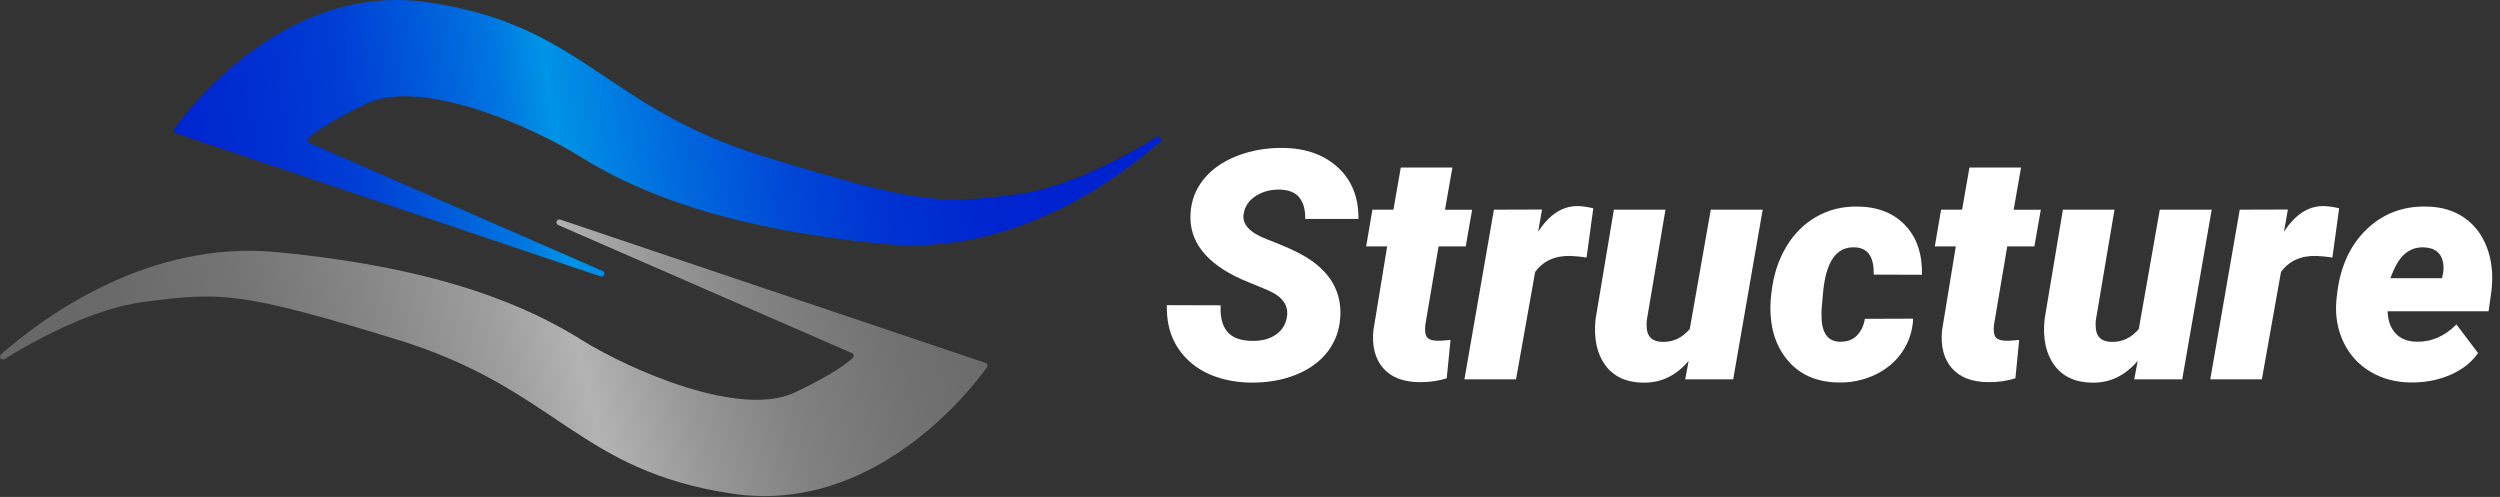
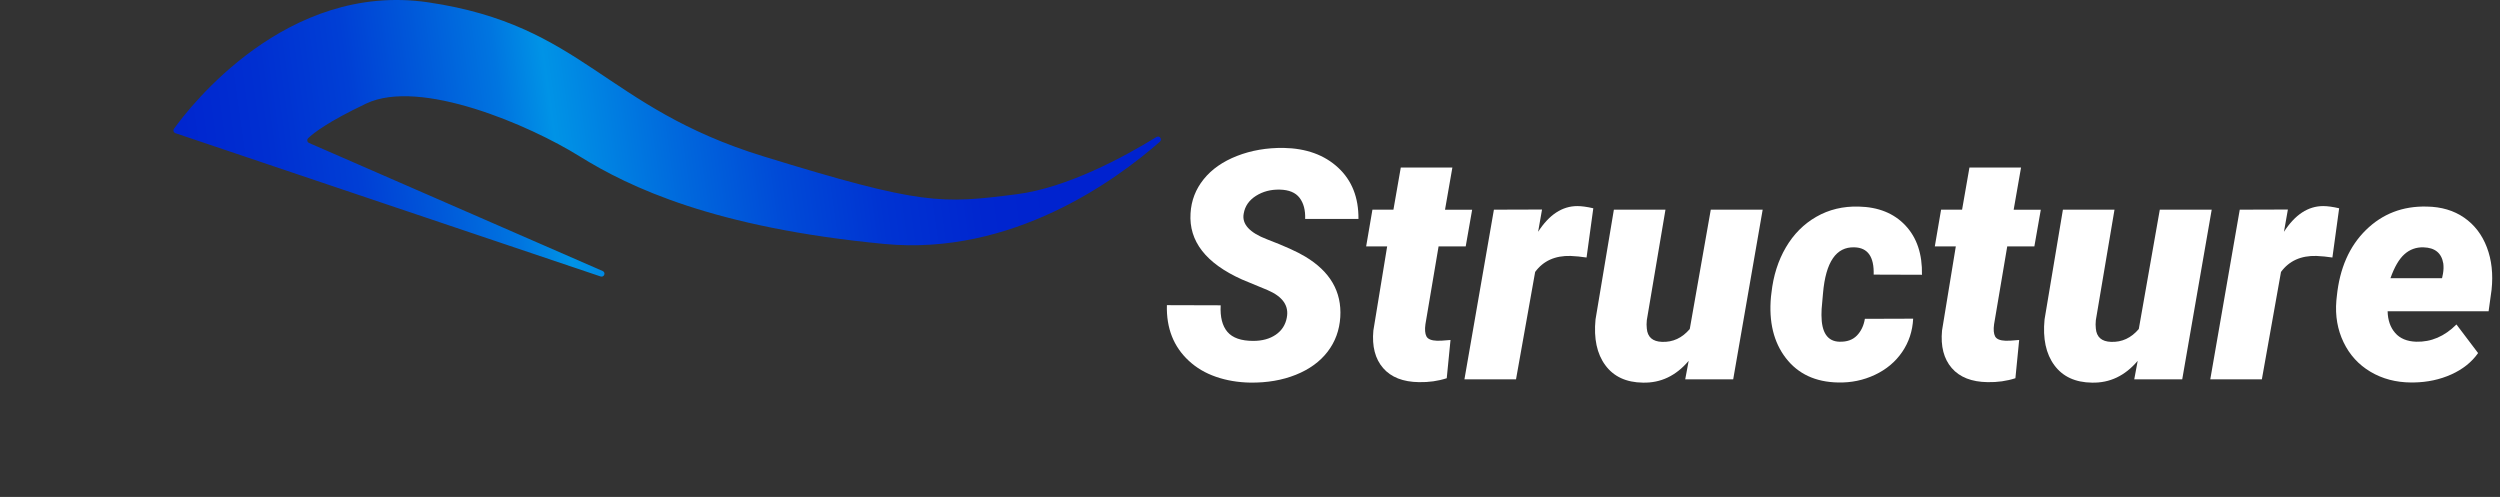
<svg xmlns="http://www.w3.org/2000/svg" width="1620" height="322" viewBox="0 0 1620 322" fill="none">
  <rect x="0" y="0" width="1620" height="322" fill="#333333" stroke="none" />
  <g clip-path="url(#clip0_8203_60506)">
    <path d="M833.85 205.79C835.34 198.14 831.21 192.21 821.45 188.01L804.79 181.1C781.42 170.6 770.31 156.31 771.47 138.22C771.94 129.96 774.79 122.59 780 116.12C785.21 109.65 792.43 104.62 801.64 101.03C810.85 97.44 820.91 95.71 831.81 95.85C846.44 96.12 858.21 100.39 867.12 108.65C876.03 116.91 880.41 127.99 880.28 141.87H845.74C845.94 136.18 844.74 131.63 842.13 128.2C839.52 124.78 835.24 123 829.28 122.87C823.45 122.74 818.31 124.09 813.84 126.93C809.37 129.77 806.73 133.6 805.92 138.41C804.63 145.18 809.66 150.74 821.01 155.07C832.35 159.41 840.6 163.13 845.75 166.25C861.94 175.94 869.52 189.01 868.51 205.47C867.97 214.01 865.22 221.49 860.28 227.92C855.33 234.36 848.48 239.33 839.71 242.85C830.94 246.37 821.1 248.06 810.2 247.93C802.21 247.79 794.79 246.54 787.95 244.17C781.11 241.8 775.25 238.35 770.37 233.81C760.48 224.67 755.74 212.64 756.15 197.74L791 197.84C790.59 205.43 792.05 211.17 795.37 215.06C798.69 218.96 804.28 220.9 812.13 220.9C817.95 220.9 822.81 219.56 826.71 216.89C830.6 214.21 832.99 210.51 833.87 205.77L833.85 205.79Z" fill="white" />
    <path d="M941.14 108.56L936.37 135.89H953.95L949.78 159.66H932.2L923.67 210.15C923.2 213.6 923.42 216.21 924.33 217.97C925.24 219.73 927.53 220.68 931.19 220.81C932.61 220.88 935.52 220.71 939.93 220.3L937.49 245.09C931.87 246.92 925.87 247.76 919.51 247.63C909.15 247.49 901.39 244.45 896.24 238.49C891.09 232.53 888.99 224.44 889.94 214.21L898.88 159.65H885.27L889.33 135.88H902.94L907.71 108.55H941.14V108.56Z" fill="white" />
    <path d="M1028.1 166.87C1024.51 166.33 1021.06 165.99 1017.74 165.85C1007.72 165.58 1000.06 169.03 994.78 176.21L982.38 245.8H948.95L968.05 135.87L999.24 135.77L996.7 150.2C1003.88 139.09 1012.35 133.54 1022.1 133.54C1024.88 133.54 1028.33 134.01 1032.46 134.96L1028.09 166.86L1028.1 166.87Z" fill="white" />
    <path d="M1094.25 233.83C1086.05 243.52 1076.17 248.22 1064.58 247.95C1053.81 247.81 1045.7 244.06 1040.25 236.67C1034.8 229.29 1032.68 219.4 1033.9 207L1045.79 135.88H1079.22L1067.13 207.49C1066.93 209.46 1066.93 211.25 1067.13 212.88C1067.6 218.44 1070.89 221.32 1076.99 221.53C1084.03 221.8 1090.03 219.02 1094.97 213.19L1108.58 135.88H1142.21L1123.11 245.81H1092.02L1094.26 233.82L1094.25 233.83Z" fill="white" />
    <path d="M1191.98 221.43C1196.79 221.57 1200.55 220.24 1203.26 217.45C1205.97 214.66 1207.7 211.04 1208.44 206.6L1239.73 206.5C1239.32 214.56 1236.94 221.77 1232.57 228.14C1228.2 234.51 1222.31 239.43 1214.89 242.92C1207.47 246.41 1199.53 248.05 1191.07 247.85C1176.44 247.58 1165.16 242.31 1157.24 232.05C1149.32 221.79 1146.1 208.53 1147.59 192.27L1147.89 189.83C1149.11 178.72 1152.22 168.88 1157.24 160.32C1162.25 151.75 1168.84 145.13 1177 140.46C1185.16 135.79 1194.29 133.59 1204.38 133.86C1217.18 134.13 1227.29 138.21 1234.71 146.1C1242.13 153.99 1245.7 164.64 1245.43 178.05L1214.14 177.95C1214.48 166.37 1210.31 160.47 1201.64 160.27C1189.85 159.86 1183.08 169.75 1181.32 189.94L1180.41 200.27L1180.31 204.12C1180.31 215.46 1184.2 221.24 1191.99 221.44L1191.98 221.43Z" fill="white" />
    <path d="M1309.63 108.56L1304.86 135.89H1322.44L1318.27 159.66H1300.69L1292.16 210.15C1291.69 213.6 1291.91 216.21 1292.82 217.97C1293.73 219.73 1296.02 220.68 1299.68 220.81C1301.1 220.88 1304.01 220.71 1308.42 220.3L1305.98 245.09C1300.36 246.92 1294.36 247.76 1288 247.63C1277.64 247.49 1269.88 244.45 1264.73 238.49C1259.58 232.53 1257.48 224.44 1258.43 214.21L1267.37 159.65H1253.76L1257.82 135.88H1271.43L1276.2 108.55H1309.63V108.56Z" fill="white" />
    <path d="M1385.22 233.83C1377.02 243.52 1367.14 248.22 1355.55 247.95C1344.78 247.81 1336.67 244.06 1331.22 236.67C1325.77 229.29 1323.65 219.4 1324.87 207L1336.76 135.88H1370.19L1358.1 207.49C1357.9 209.46 1357.9 211.25 1358.1 212.88C1358.57 218.44 1361.86 221.32 1367.96 221.53C1375 221.8 1381 219.02 1385.94 213.19L1399.55 135.88H1433.18L1414.08 245.81H1382.99L1385.23 233.82L1385.22 233.83Z" fill="white" />
    <path d="M1511.41 166.87C1507.82 166.33 1504.37 165.99 1501.05 165.85C1491.03 165.58 1483.37 169.03 1478.09 176.21L1465.69 245.8H1432.26L1451.36 135.87L1482.55 135.77L1480.01 150.2C1487.19 139.09 1495.66 133.54 1505.41 133.54C1508.19 133.54 1511.64 134.01 1515.77 134.96L1511.4 166.86L1511.41 166.87Z" fill="white" />
    <path d="M1562.31 247.85C1552.49 247.78 1543.73 245.46 1536.05 240.89C1528.36 236.32 1522.55 229.95 1518.63 221.79C1514.7 213.63 1513.14 204.64 1513.96 194.82L1514.26 191.98C1516.09 173.9 1522.37 159.59 1533.11 149.05C1543.84 138.52 1557 133.46 1572.58 133.86C1581.99 134 1590.05 136.39 1596.76 141.03C1603.47 145.67 1608.38 152.09 1611.49 160.26C1614.6 168.43 1615.62 177.61 1614.54 187.78L1612.61 201.72H1547.18C1547.31 207.48 1548.94 212.15 1552.06 215.74C1555.17 219.33 1559.71 221.23 1565.67 221.43C1575.36 221.7 1584.06 217.98 1591.78 210.25L1605.8 228.79C1601.67 234.67 1595.89 239.28 1588.48 242.62C1581.06 245.96 1572.95 247.7 1564.15 247.84H1562.32L1562.31 247.85ZM1570.44 160.27C1565.7 160.14 1561.58 161.62 1558.1 164.72C1554.61 167.82 1551.58 173.01 1549.01 180.29H1582.44L1583.05 177.36C1583.46 175 1583.52 172.78 1583.25 170.69C1582.1 163.95 1577.83 160.48 1570.45 160.28L1570.44 160.27Z" fill="white" />
    <path d="M389.21 179.15L113.69 86.3C112.49 85.9 112.02 84.45 112.76 83.42C122.9 69.27 185.6 -12.06 277.5 1.52C378.09 16.39 391.21 69.42 494.43 101.24C597.65 133.05 609.89 132.11 658.88 125.86C691.5 121.7 728.39 101.69 749.4 88.78C751.37 87.57 753.36 90.28 751.62 91.8C723 116.93 655.68 165.95 573.16 158.09C462.95 147.59 407.84 121.35 375.47 101.23C343.11 81.11 272.25 50.5 237.26 67.12C212.51 78.88 203.08 86.26 199.68 89.57C198.72 90.5 199.02 92.1 200.25 92.64L390.56 175.63C392.76 176.59 391.48 179.91 389.21 179.14V179.15Z" fill="url(#paint0_linear_8203_60506)" />
-     <path d="M363.07 142.3L638.6 235.15C639.8 235.55 640.27 237 639.53 238.03C629.39 252.18 566.69 333.51 474.78 319.93C374.19 305.06 361.07 252.03 257.85 220.21C154.63 188.4 142.39 189.34 93.4 195.59C60.78 199.75 23.89 219.76 2.88 232.67C0.91 233.88 -1.08 231.17 0.66 229.65C29.28 204.52 96.6 155.5 179.12 163.36C289.33 173.86 344.44 200.1 376.81 220.22C409.17 240.34 480.03 270.95 515.02 254.33C539.77 242.57 549.2 235.19 552.6 231.88C553.56 230.95 553.26 229.35 552.03 228.81L361.72 145.82C359.52 144.86 360.8 141.54 363.07 142.31V142.3Z" fill="url(#paint1_linear_8203_60506)" />
  </g>
  <defs>
    <linearGradient id="paint0_linear_8203_60506" x1="48.86" y1="132.51" x2="682.5" y2="43.35" gradientUnits="userSpaceOnUse">
      <stop stop-color="#0022CF" />
      <stop offset="0.11" stop-color="#0025CF" />
      <stop offset="0.2" stop-color="#002FD1" />
      <stop offset="0.29" stop-color="#003FD5" />
      <stop offset="0.36" stop-color="#0057D9" />
      <stop offset="0.44" stop-color="#0075E0" />
      <stop offset="0.49" stop-color="#0093E6" />
      <stop offset="0.5" stop-color="#0090E5" />
      <stop offset="0.61" stop-color="#0069DD" />
      <stop offset="0.71" stop-color="#004AD7" />
      <stop offset="0.81" stop-color="#0033D2" />
      <stop offset="0.91" stop-color="#0026CF" />
      <stop offset="1" stop-color="#0022CF" />
    </linearGradient>
    <linearGradient id="paint1_linear_8203_60506" x1="-10" y1="319.89" x2="762.04" y2="140.43" gradientUnits="userSpaceOnUse">
      <stop stop-color="#666666" />
      <stop offset="0.13" stop-color="#696969" />
      <stop offset="0.24" stop-color="#747474" />
      <stop offset="0.34" stop-color="#868686" />
      <stop offset="0.44" stop-color="#9F9F9F" />
      <stop offset="0.5" stop-color="#B3B3B3" />
      <stop offset="0.58" stop-color="#979797" />
      <stop offset="0.66" stop-color="#818181" />
      <stop offset="0.75" stop-color="#727272" />
      <stop offset="0.85" stop-color="#686868" />
      <stop offset="1" stop-color="#666666" />
    </linearGradient>
    <clipPath id="clip0_8203_60506">
      <rect width="1619.91" height="321.45" fill="white" />
    </clipPath>
  </defs>
</svg>